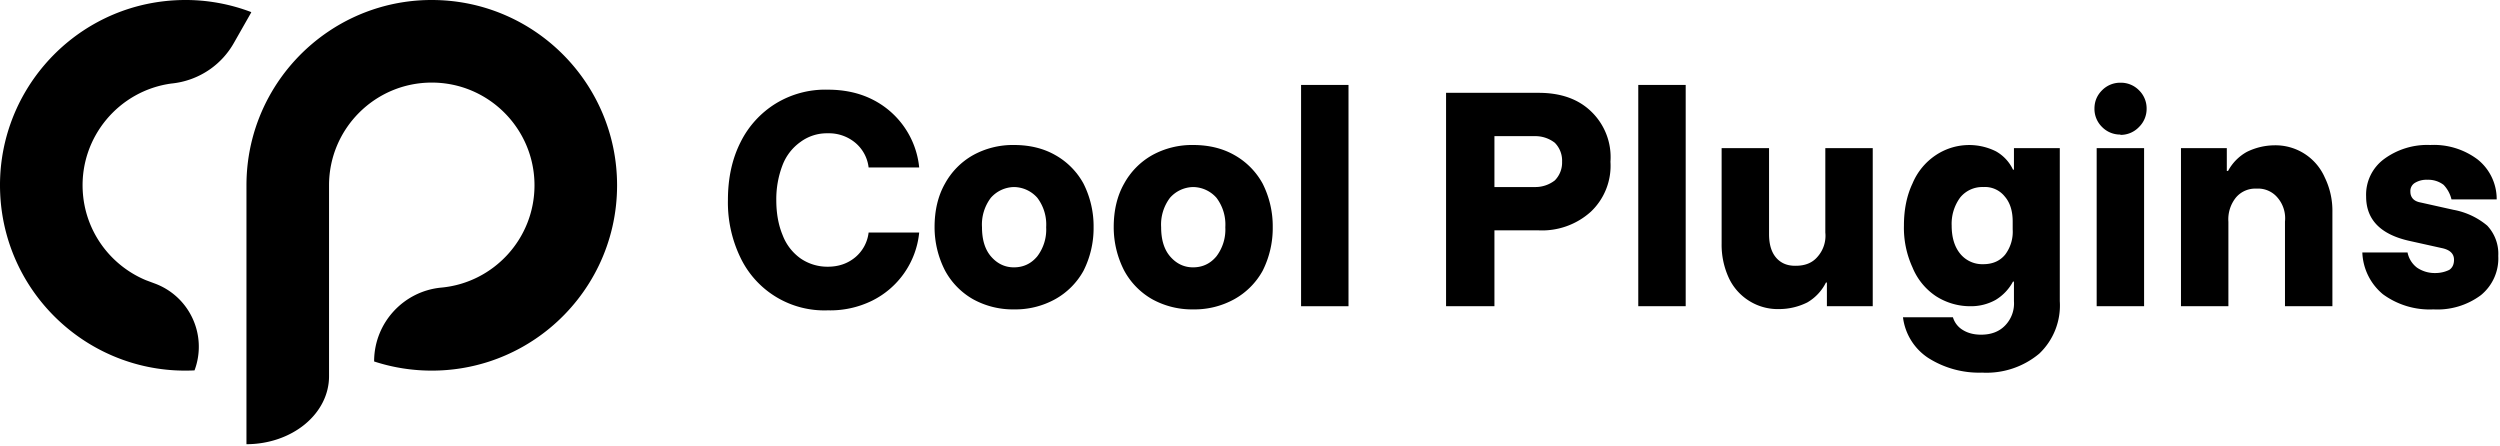
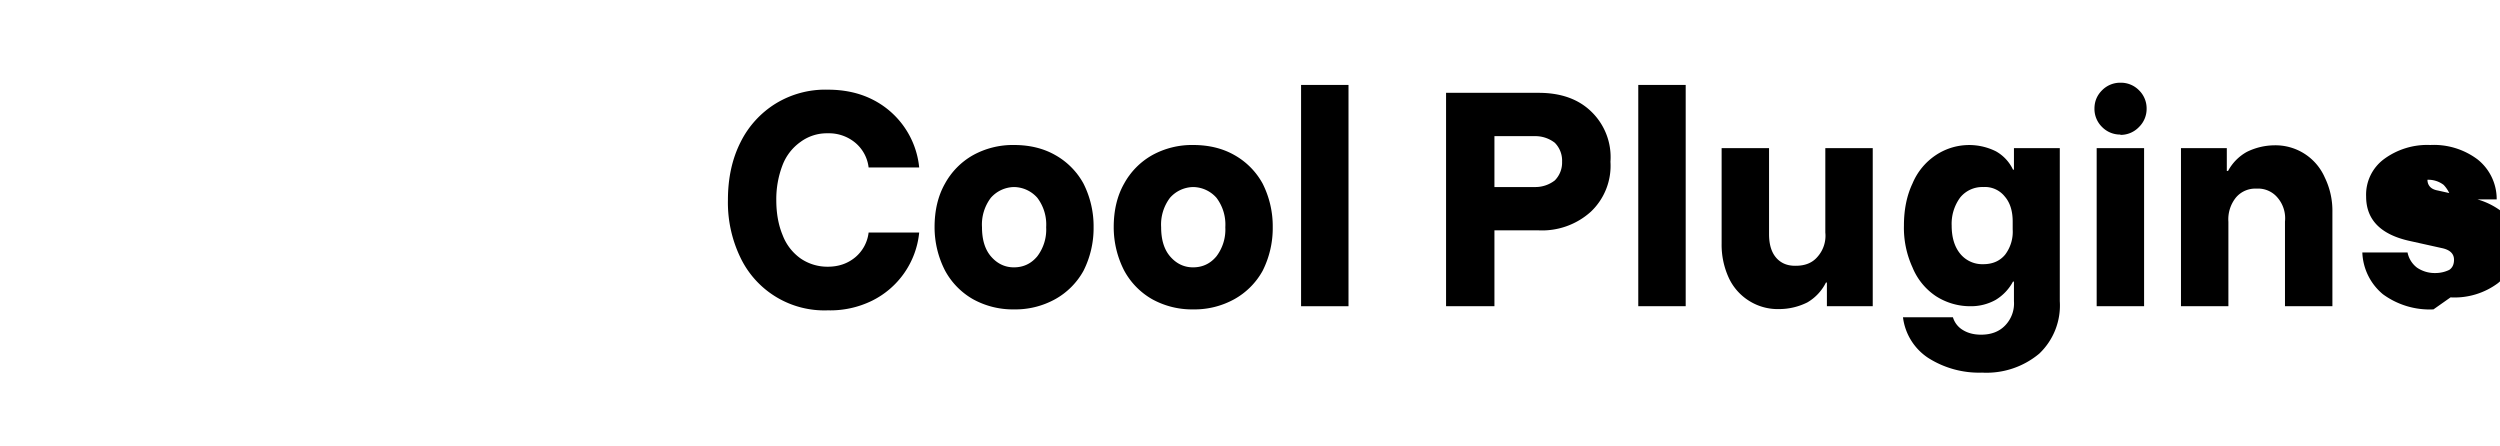
<svg xmlns="http://www.w3.org/2000/svg" xml:space="preserve" style="fill-rule:evenodd;clip-rule:evenodd;stroke-linejoin:round;stroke-miterlimit:2" viewBox="0 0 578 103">
-   <path d="M44.973 85.634C21.356 86.809 1.228 68.589.054 44.972-1.077 22.243 15.757 2.746 38.077.266a43 43 0 0 1 2.639-.212 42.65 42.65 0 0 1 17.371 2.744l-.042.042.045.026-4.029 7.085a18.6 18.6 0 0 1-5.482 6.044 18.77 18.77 0 0 1-8.956 3.317c-12.084 1.642-21.116 12.309-20.5 24.712.47 9.447 6.41 17.336 14.6 20.752l2.121.794a15.54 15.54 0 0 1 8.514 7.707 15.55 15.55 0 0 1 .615 12.357M56.982 42.843c0-14.863 7.585-27.969 19.093-35.654A42.6 42.6 0 0 1 99.825 0c23.646 0 42.843 19.197 42.843 42.843 0 13.292-6.065 25.178-15.577 33.039a42.8 42.8 0 0 1-13.936 7.687 42.8 42.8 0 0 1-13.33 2.118c-4.652 0-9.132-.743-13.327-2.117v-.254c.127-8.796 6.875-15.99 15.484-16.819l.122-.012c12.041-1.148 21.471-11.302 21.471-23.642 0-13.108-10.642-23.75-23.75-23.75s-23.75 10.642-23.75 23.75v44.162c0 4.163-2.012 8.154-5.592 11.097-3.581 2.943-8.437 4.597-13.501 4.597z" />
  <path d="M.361.013a.294.294 0 0 1-.276-.166.4.4 0 0 1-.04-.183q0-.104.04-.183a.3.3 0 0 1 .111-.122.3.3 0 0 1 .165-.044q.078 0 .139.03a.27.27 0 0 1 .15.216H.49a.12.12 0 0 0-.042-.078.13.13 0 0 0-.087-.03.14.14 0 0 0-.086.027.16.16 0 0 0-.057.073.3.3 0 0 0-.02.111q0 .063.02.111a.16.16 0 0 0 .057.074.15.15 0 0 0 .086.026q.051 0 .087-.03A.12.12 0 0 0 .49-.233h.16a.27.27 0 0 1-.15.216.3.3 0 0 1-.139.03" style="fill-rule:nonzero" transform="matrix(73.091 0 0 73.091 165.007 70.8)" />
  <path d="M.283.01a.26.26 0 0 1-.129-.032.23.23 0 0 1-.089-.091.3.3 0 0 1-.033-.137q0-.08.033-.138a.23.23 0 0 1 .089-.09.26.26 0 0 1 .129-.032q.075 0 .131.032a.23.23 0 0 1 .089.09.3.3 0 0 1 .032.138.3.3 0 0 1-.032.138.23.23 0 0 1-.09.09.26.26 0 0 1-.13.032m0-.133q.045 0 .074-.035A.14.14 0 0 0 .385-.25a.14.14 0 0 0-.028-.093.1.1 0 0 0-.074-.034.1.1 0 0 0-.073.034.14.14 0 0 0-.028.093q0 .059.028.092.03.035.073.035" style="fill-rule:nonzero" transform="matrix(73.091 0 0 73.091 213.735 70.8)" />
  <path d="M.283.01a.26.26 0 0 1-.129-.032.23.23 0 0 1-.089-.091.3.3 0 0 1-.033-.137q0-.08.033-.138a.23.23 0 0 1 .089-.09.26.26 0 0 1 .129-.032q.075 0 .131.032a.23.23 0 0 1 .089.09.3.3 0 0 1 .032.138.3.3 0 0 1-.032.138.23.23 0 0 1-.09.09.26.26 0 0 1-.13.032m0-.133q.045 0 .074-.035A.14.14 0 0 0 .385-.25a.14.14 0 0 0-.028-.093.1.1 0 0 0-.074-.034.1.1 0 0 0-.073.034.14.14 0 0 0-.028.093q0 .059.028.092.03.035.073.035" style="fill-rule:nonzero" transform="matrix(73.091 0 0 73.091 255.153 70.8)" />
  <path d="M.058-.7h.15V0h-.15z" style="fill-rule:nonzero" transform="matrix(73.091 0 0 73.091 296.57 70.8)" />
  <path d="M.075 0v-.675h.293q.105 0 .166.059a.2.2 0 0 1 .061.159.2.2 0 0 1-.062.158.23.23 0 0 1-.165.059h-.14V0zm.153-.377h.13a.1.1 0 0 0 .061-.021.08.08 0 0 0 .023-.059.08.08 0 0 0-.023-.06.1.1 0 0 0-.061-.021h-.13z" style="fill-rule:nonzero" transform="matrix(73.091 0 0 73.091 328.848 70.8)" />
  <path d="M.058-.7h.15V0h-.15z" style="fill-rule:nonzero" transform="matrix(73.091 0 0 73.091 374.53 70.8)" />
  <path d="M.237.009a.17.17 0 0 1-.095-.026.17.17 0 0 1-.064-.072.25.25 0 0 1-.023-.109V-.5h.15v.272q0 .048.022.074.023.027.063.026.044 0 .068-.028a.1.1 0 0 0 .025-.077V-.5h.15V0H.388v-.075H.385a.15.15 0 0 1-.059.063.2.2 0 0 1-.089.021" style="fill-rule:nonzero" transform="matrix(73.091 0 0 73.091 394.02 70.8)" />
  <path d="M.288.21A.3.3 0 0 1 .116.163.18.18 0 0 1 .037.035h.158a.07.07 0 0 0 .031.04Q.25.09.284.09.332.09.36.061a.1.1 0 0 0 .028-.077v-.062H.385A.15.15 0 0 1 .33-.02.16.16 0 0 1 .25 0a.2.2 0 0 1-.109-.032.2.2 0 0 1-.074-.091.3.3 0 0 1-.027-.132q0-.076.027-.133a.2.2 0 0 1 .074-.09.19.19 0 0 1 .19-.012.13.13 0 0 1 .054.058h.003V-.5h.145v.484A.21.21 0 0 1 .468.15a.26.26 0 0 1-.181.06Zm.003-.343q.044 0 .069-.03a.12.12 0 0 0 .024-.08v-.025q0-.05-.025-.079a.08.08 0 0 0-.068-.03.09.09 0 0 0-.073.033.14.14 0 0 0-.027.089q0 .056.027.089a.09.09 0 0 0 .073.033" style="fill-rule:nonzero" transform="matrix(73.091 0 0 73.091 437.266 70.8)" />
  <path d="M.058 0v-.5h.15V0zm.075-.543a.08.08 0 0 1-.058-.024.08.08 0 0 1-.024-.058q0-.034.024-.058a.08.08 0 0 1 .058-.024.08.08 0 0 1 .059.024.08.08 0 0 1 .024.058.08.08 0 0 1-.024.058.08.08 0 0 1-.059.025Z" style="fill-rule:nonzero" transform="matrix(73.091 0 0 73.091 480.511 70.8)" />
  <path d="M.058 0v-.5h.145v.072h.004a.15.15 0 0 1 .059-.06.2.2 0 0 1 .087-.021.17.17 0 0 1 .16.102.24.24 0 0 1 .024.109V0h-.15v-.268a.1.1 0 0 0-.024-.076.08.08 0 0 0-.066-.028.08.08 0 0 0-.065.028.11.11 0 0 0-.024.077V0z" style="fill-rule:nonzero" transform="matrix(73.091 0 0 73.091 500.002 70.8)" />
-   <path d="M.265.01a.25.25 0 0 1-.16-.048A.18.18 0 0 1 .04-.17h.143a.08.08 0 0 0 .03.048.1.1 0 0 0 .059.017.1.1 0 0 0 .043-.01Q.33-.125.33-.147q0-.029-.039-.037L.192-.206q-.14-.03-.14-.141a.14.14 0 0 1 .056-.118.23.23 0 0 1 .147-.045.23.23 0 0 1 .15.046.16.16 0 0 1 .06.126H.322a.1.1 0 0 0-.025-.046A.08.08 0 0 0 .246-.4a.07.07 0 0 0-.04.01.03.03 0 0 0-.014.028q0 .013.008.022t.025.012l.103.023a.23.23 0 0 1 .107.05.13.13 0 0 1 .035.096.15.15 0 0 1-.055.124.23.23 0 0 1-.15.045" style="fill-rule:nonzero" transform="matrix(73.091 0 0 73.091 543.248 70.8)" />
+   <path d="M.265.01a.25.25 0 0 1-.16-.048A.18.18 0 0 1 .04-.17h.143a.08.08 0 0 0 .03.048.1.1 0 0 0 .059.017.1.1 0 0 0 .043-.01Q.33-.125.33-.147q0-.029-.039-.037L.192-.206q-.14-.03-.14-.141a.14.14 0 0 1 .056-.118.23.23 0 0 1 .147-.045.23.23 0 0 1 .15.046.16.16 0 0 1 .06.126H.322a.1.1 0 0 0-.025-.046A.08.08 0 0 0 .246-.4q0 .013.008.022t.025.012l.103.023a.23.23 0 0 1 .107.05.13.13 0 0 1 .035.096.15.15 0 0 1-.055.124.23.23 0 0 1-.15.045" style="fill-rule:nonzero" transform="matrix(73.091 0 0 73.091 543.248 70.8)" />
</svg>